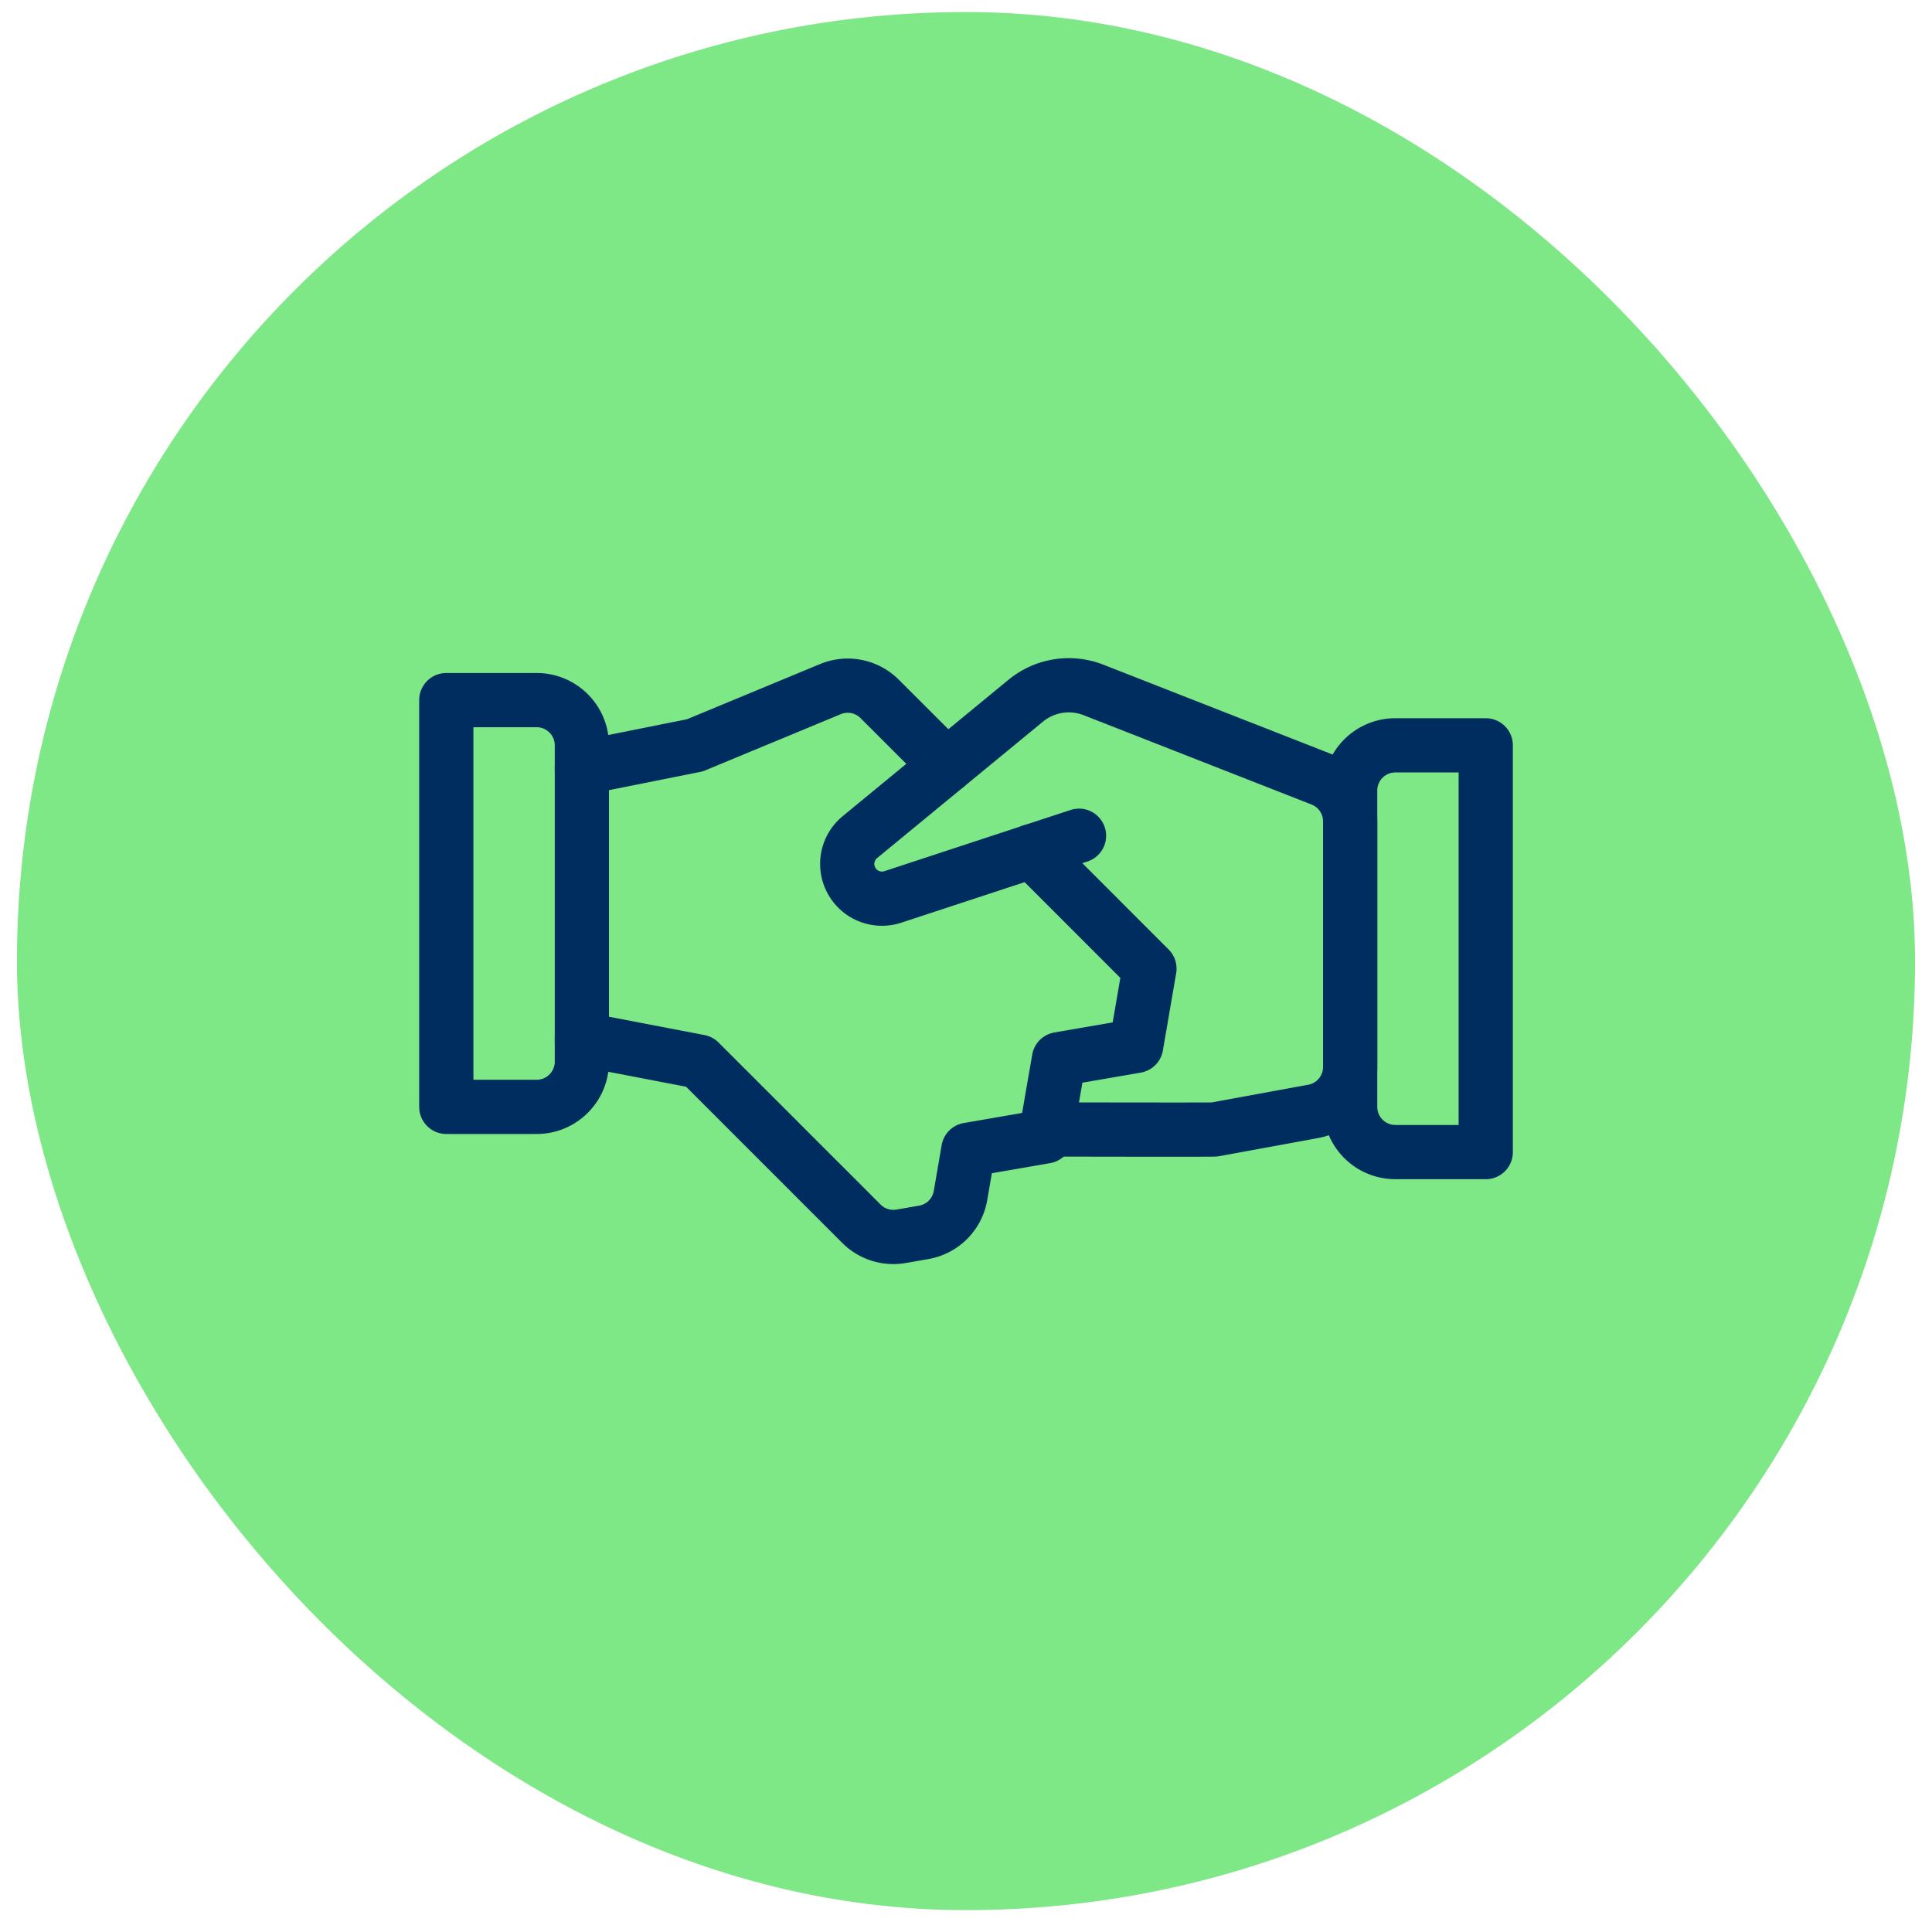
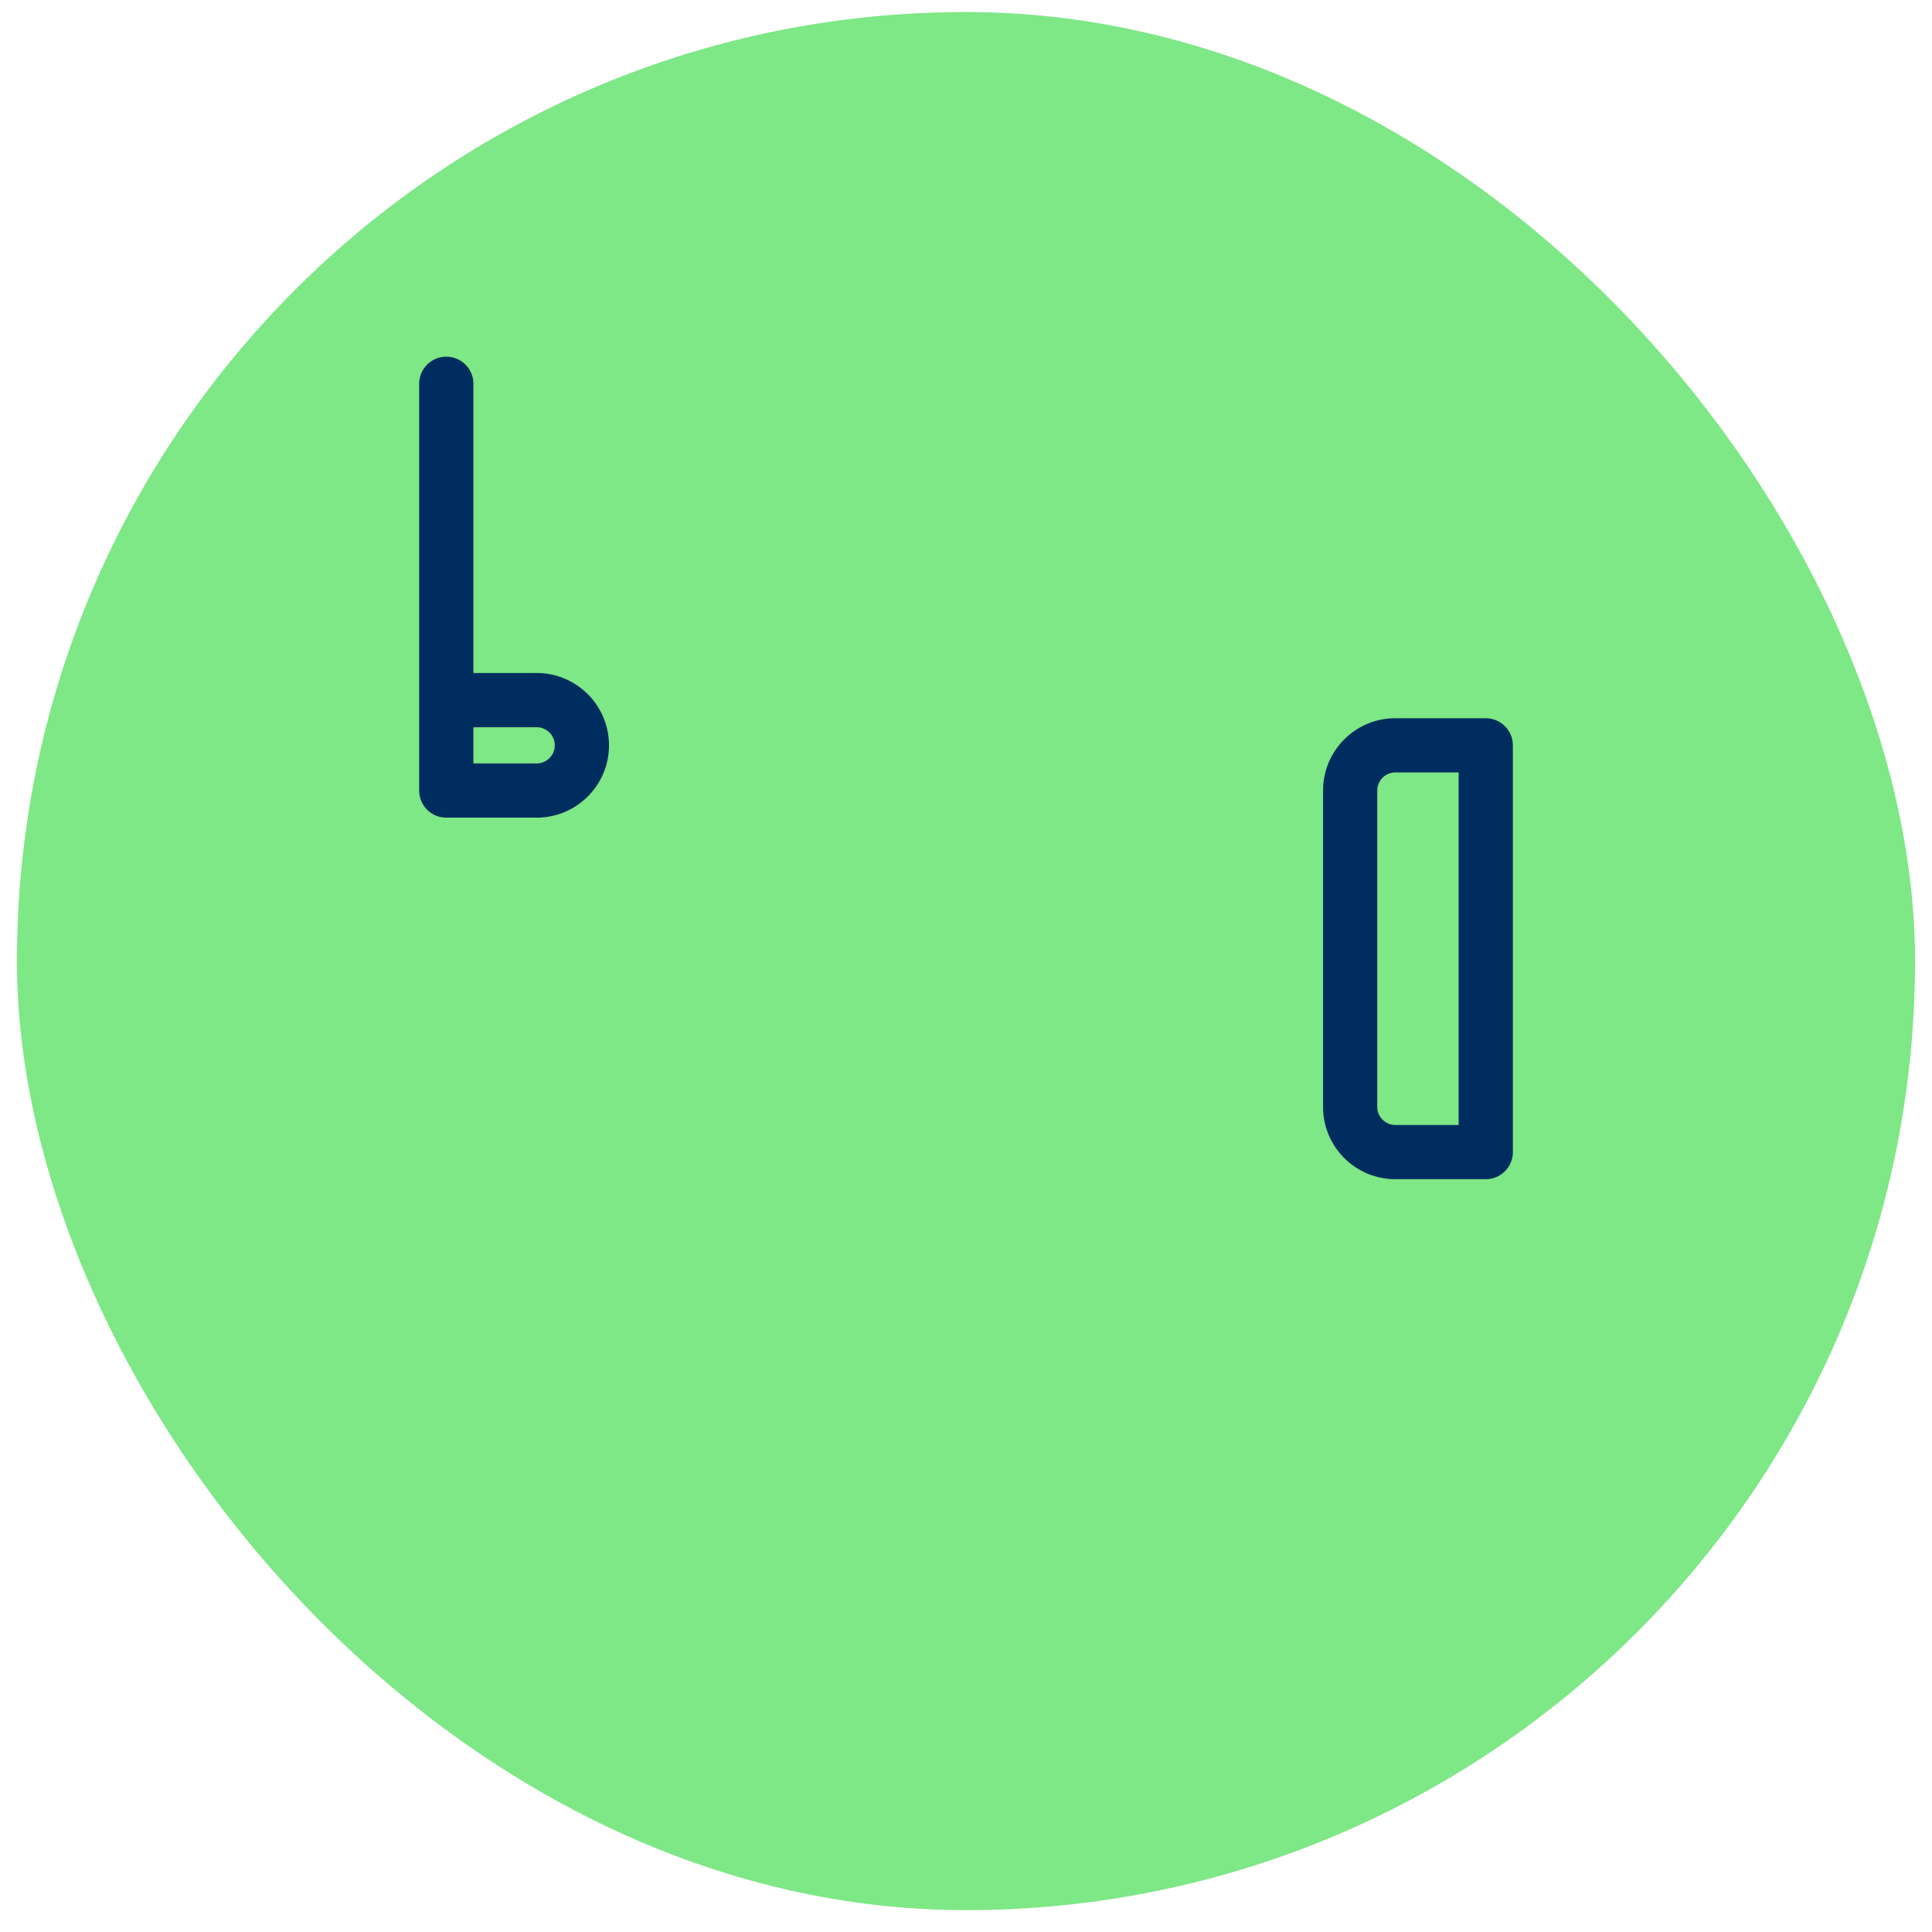
<svg xmlns="http://www.w3.org/2000/svg" width="57" height="57" fill="none">
  <rect x=".5" y=".355" width="56" height="56" rx="28" fill="#7EE786" />
-   <path d="M30.883 33.323h.284s4.604.01 4.667 0l2.907-.533a1.333 1.333 0 0 0 1.093-1.312v-7.245c0-.549-.336-1.041-.847-1.242l-6.726-2.636a2 2 0 0 0-2 .319l-4.887 4.02a1.025 1.025 0 0 0 .972 1.767l5.488-1.804" stroke="#002D5F" stroke-width="1.6" stroke-linecap="round" stroke-linejoin="round" />
-   <path d="m17.167 30.657 3.467.666 4.78 4.78a1.33 1.33 0 0 0 1.169.372l.667-.116a1.333 1.333 0 0 0 1.088-1.088l.232-1.35 2.278-.394.394-2.277 2.278-.393.392-2.279-3.466-3.467m-2.519-2.519-1.972-1.97a1.333 1.333 0 0 0-1.455-.291l-4 1.659-3.333.666" stroke="#002D5F" stroke-width="1.6" stroke-linecap="round" stroke-linejoin="round" />
-   <path clip-rule="evenodd" d="M13.167 20.656h2.667c.736 0 1.333.597 1.333 1.334v9.333c0 .736-.597 1.333-1.333 1.333h-2.667v-12Zm28 1.334h2.667v12h-2.667a1.333 1.333 0 0 1-1.333-1.333v-9.333c0-.737.597-1.334 1.333-1.334Z" stroke="#002D5F" stroke-width="1.6" stroke-linecap="round" stroke-linejoin="round" />
+   <path clip-rule="evenodd" d="M13.167 20.656h2.667c.736 0 1.333.597 1.333 1.334c0 .736-.597 1.333-1.333 1.333h-2.667v-12Zm28 1.334h2.667v12h-2.667a1.333 1.333 0 0 1-1.333-1.333v-9.333c0-.737.597-1.334 1.333-1.334Z" stroke="#002D5F" stroke-width="1.6" stroke-linecap="round" stroke-linejoin="round" />
</svg>